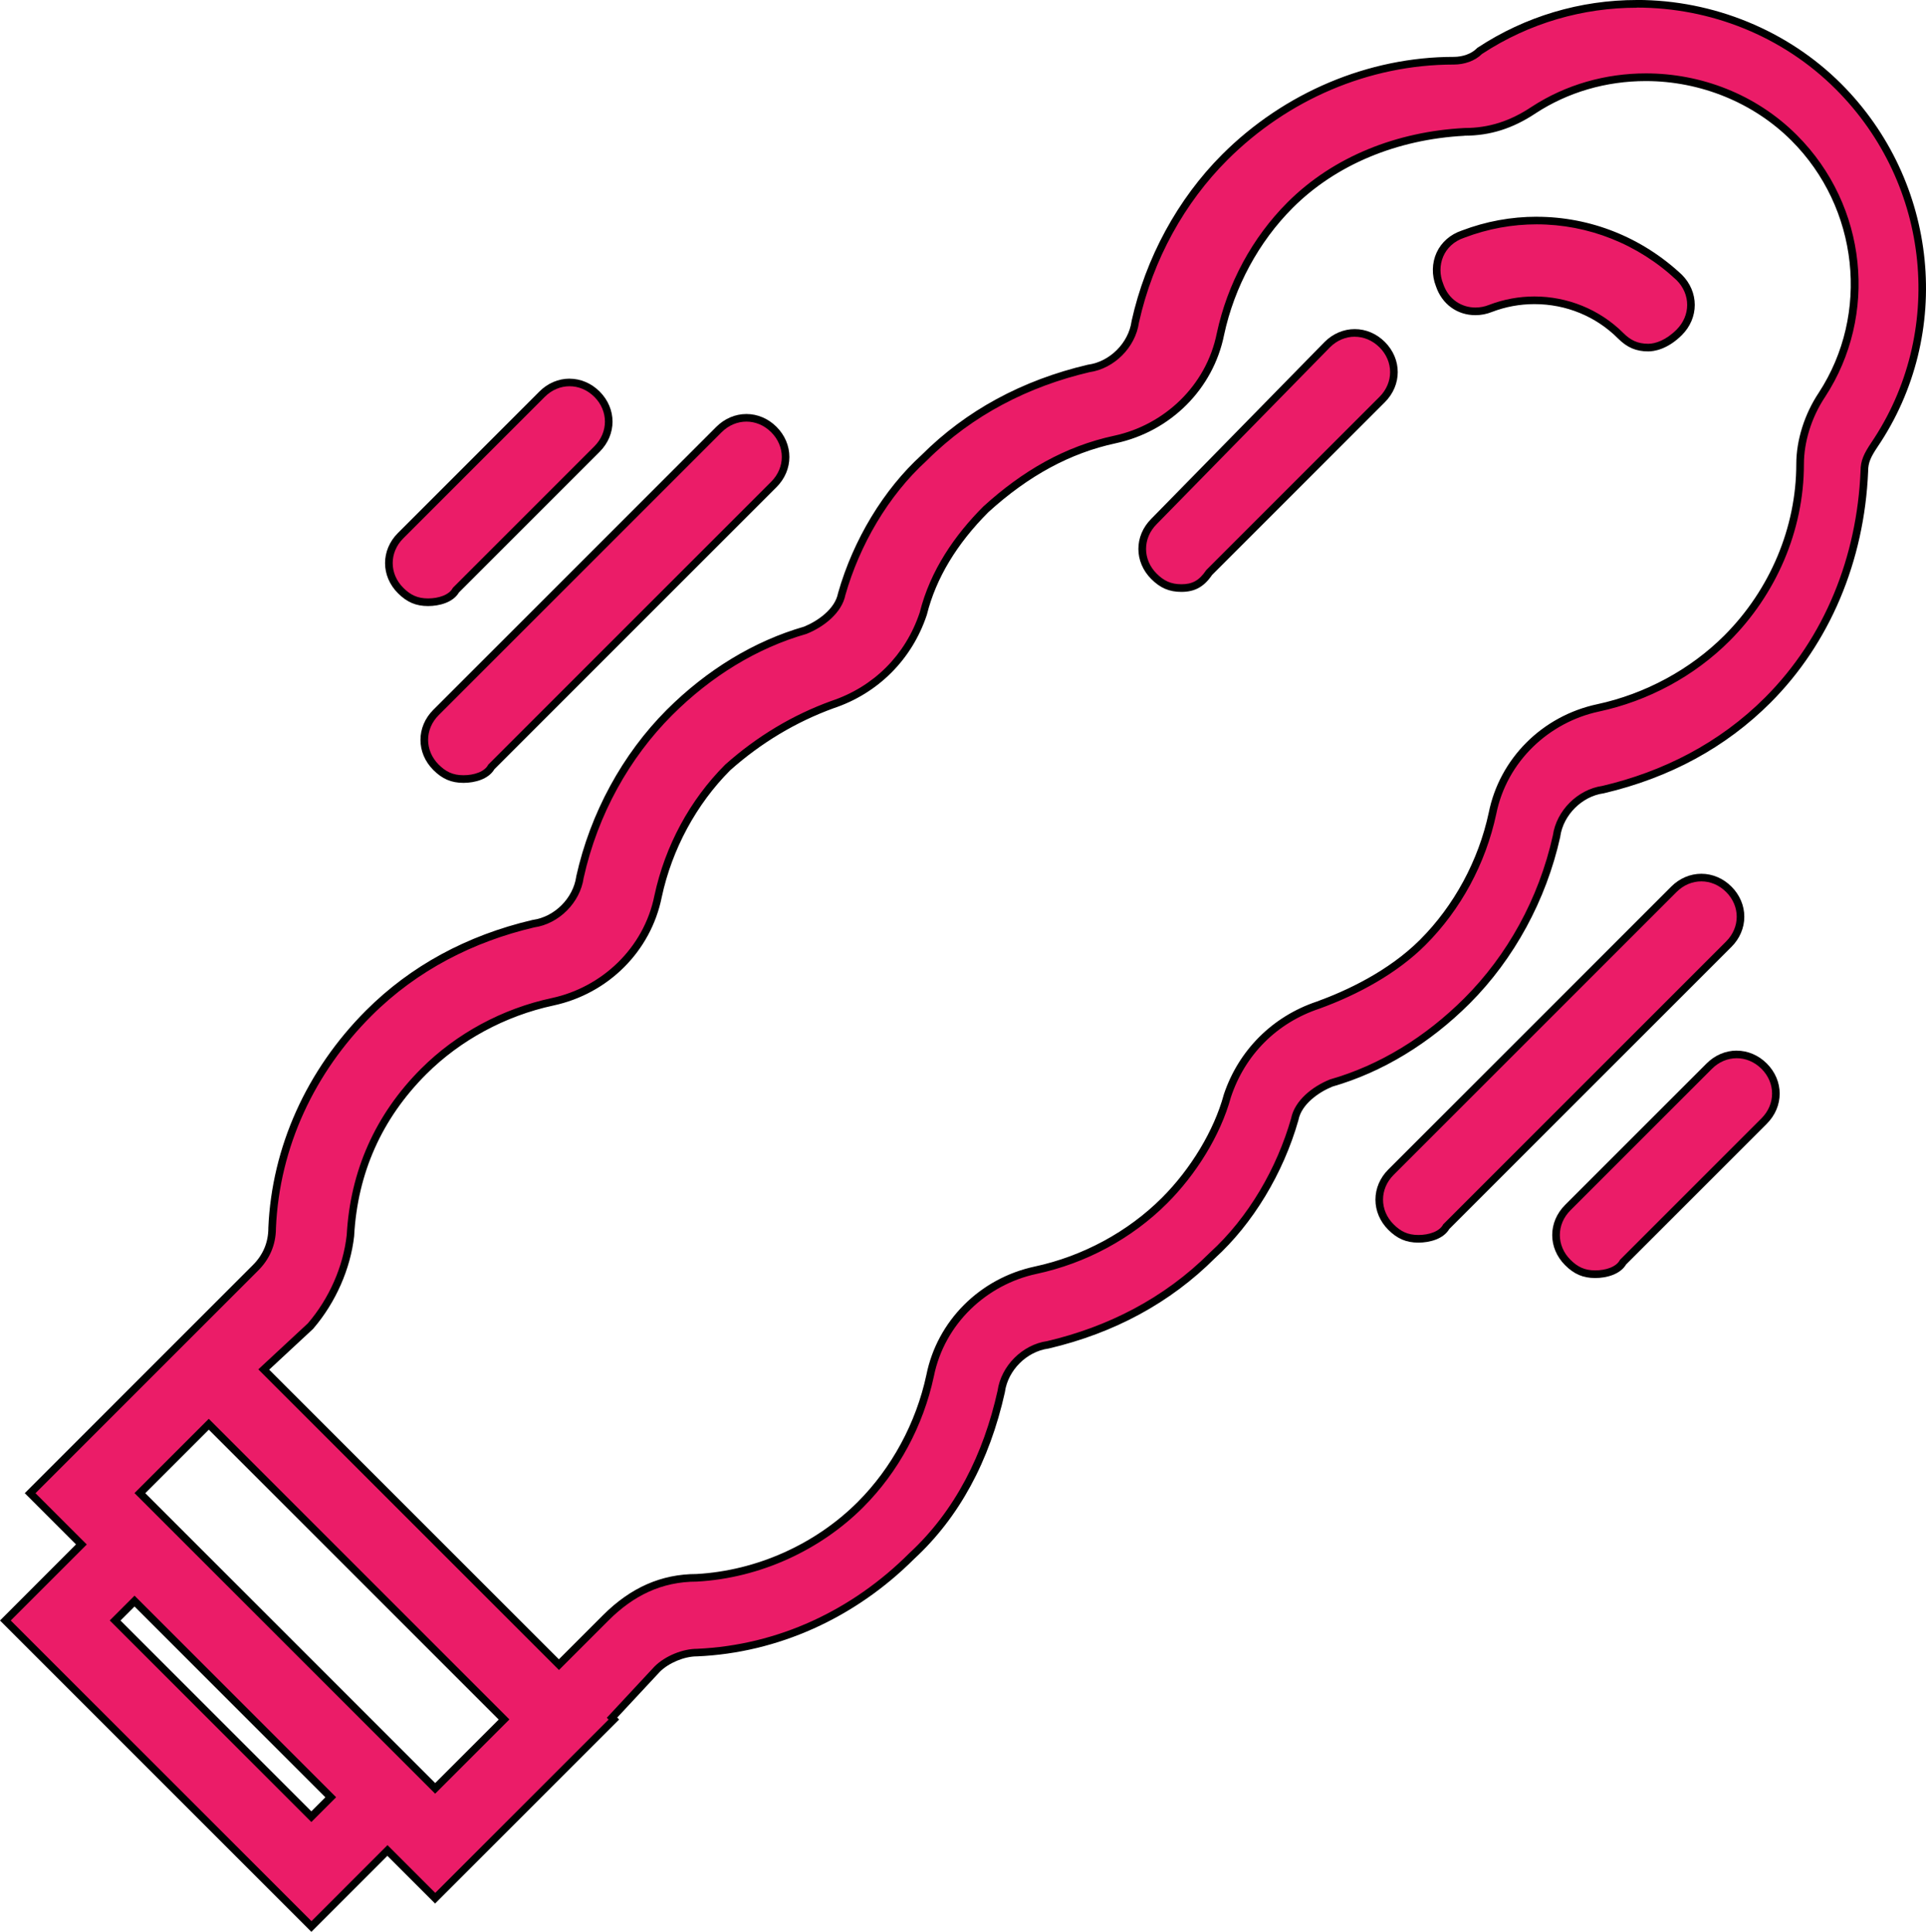
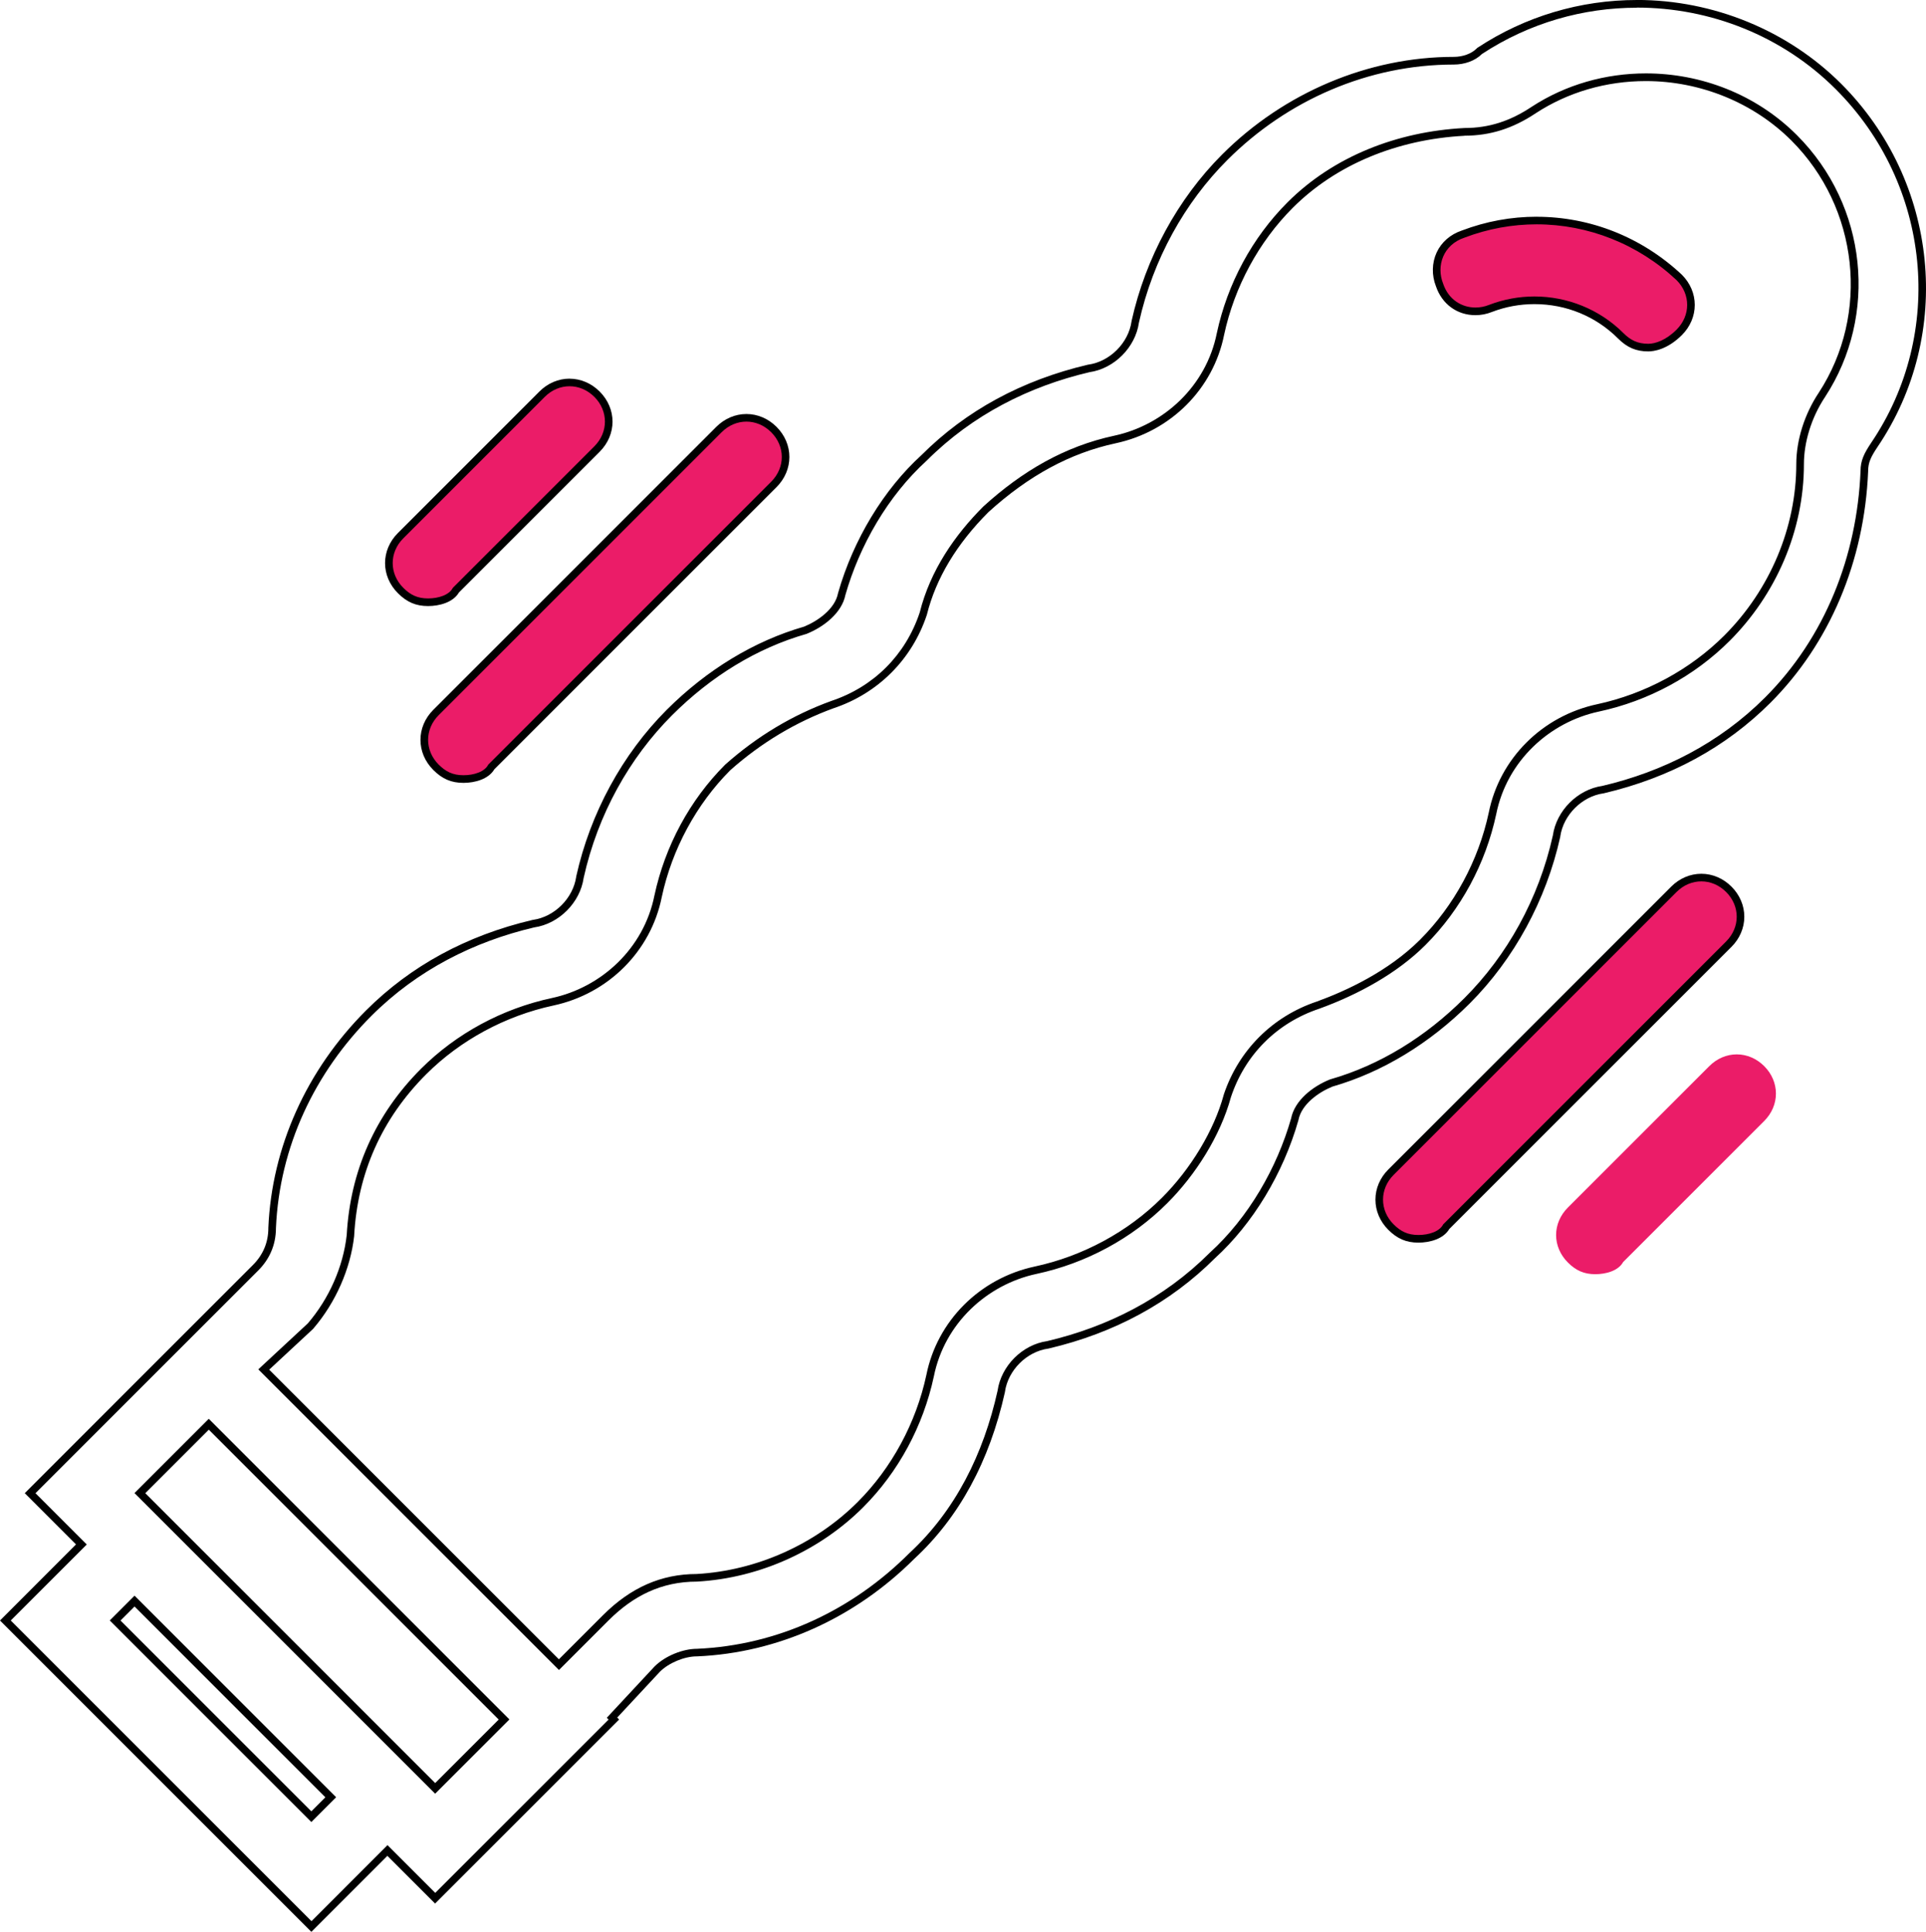
<svg xmlns="http://www.w3.org/2000/svg" id="Camada_2" data-name="Camada 2" viewBox="0 0 506.93 508.52">
  <defs>
    <style> .cls-1 { fill: #eb1c68; } </style>
  </defs>
  <g id="Layer_1" data-name="Layer 1">
    <g>
      <g>
-         <path class="cls-1" d="M1.41,426.56l20.01-20.01-13.5-13.5,59.35-59.35c2.89-2.89,4.36-6.42,4.36-10.46,.91-21,9.94-41.08,25.43-56.56,11.58-11.58,26.15-19.5,43.3-23.54,6.17-.88,11.4-6.12,12.27-12.2,3.66-16.47,12.02-31.85,23.56-43.39,10.46-10.46,22.82-17.94,35.76-21.65,3.87-1.56,8.68-4.97,9.58-9.49,3.97-13.91,11.88-26.98,21.72-35.92,11.55-11.55,26.12-19.47,43.27-23.51,6.17-.89,11.4-6.12,12.27-12.2,3.66-16.47,12.02-31.85,23.56-43.39,16.16-16.16,38.13-25.43,60.29-25.43,2.69,0,5.15-.91,6.74-2.5l.07-.07,.09-.06c12.29-8.07,26.58-12.33,41.3-12.33,19.87,0,39.21,7.94,53.04,21.77,25.34,25.34,29.31,65.02,9.43,94.36-1.81,2.72-2.62,4.36-2.62,6.89-.98,23.47-10.01,44.86-25.43,60.28-11.58,11.58-26.15,19.5-43.3,23.54-6.17,.88-11.4,6.12-12.27,12.2-3.66,16.47-12.02,31.85-23.56,43.39-10.46,10.46-22.82,17.95-35.76,21.65-3.87,1.56-8.68,4.97-9.58,9.49-3.97,13.91-11.88,26.98-21.72,35.92-11.55,11.55-26.12,19.47-43.27,23.51-6.17,.88-11.4,6.12-12.27,12.2-4.02,18.09-11.95,32.67-23.58,43.42-15.46,15.46-35.53,24.49-56.49,25.4-3.58,0-7.98,1.84-10.51,4.36l-11.88,12.77,.49,.49-47.03,47.03-12.57-12.57-20.02,20.01L1.41,426.56Zm80.54,51.65l5.1-5.1-51.65-51.65-5.1,5.1,51.65,51.65Zm32.58-7.45l18.13-18.13-77.71-77.71-18.13,18.13,77.71,77.71Zm32.58-32.58l12.33-12.33c7.09-7.09,14.93-10.53,23.98-10.53,15.99-.89,31.7-7.91,43.05-19.26,9.09-9.09,15.6-21.14,18.35-33.95,2.77-13.84,13.67-24.74,27.76-27.76,12.8-2.74,24.86-9.26,33.95-18.35,7.75-7.75,13.92-18.03,16.5-27.48,3.81-11.45,12.53-20.16,23.92-23.96,7.89-2.87,19.09-8.07,27.54-16.51,9.09-9.09,15.6-21.14,18.35-33.95,2.77-13.84,13.67-24.74,27.76-27.76,12.8-2.74,24.86-9.26,33.95-18.35,12.24-12.24,19.26-28.94,19.26-45.84,0-6.11,2.1-12.76,5.75-18.24,13.79-21.15,10.71-49.59-7.32-67.62-10.14-10.14-24.36-15.95-39.03-15.95-10.66,0-20.88,2.99-29.54,8.63-5.88,3.92-11.68,5.75-18.23,5.75-18.08,.95-34.37,7.79-45.84,19.26-9.09,9.09-15.6,21.14-18.35,33.95-2.77,13.84-13.67,24.74-27.76,27.76-12.12,2.6-23.23,8.61-33.98,18.38-8.48,8.48-14.03,17.72-16.46,27.43-3.82,11.47-12.53,20.18-23.93,23.98-10.05,3.65-19.33,9.23-27.58,16.55-9.04,9.05-15.56,21.1-18.3,33.91-2.77,13.84-13.67,24.74-27.76,27.76-12.8,2.74-24.86,9.26-33.95,18.35-11.85,11.85-18.33,26.35-19.26,43.1-.95,8.52-4.76,17.2-10.48,23.87l-.04,.04-12.31,11.43,77.69,77.69Z" />
        <path d="M430.84,2c19.31,0,38.32,7.46,52.34,21.48,25.14,25.14,28.86,64.23,9.31,93.09-1.86,2.79-2.79,4.65-2.79,7.45-.93,22.34-9.31,43.75-25.13,59.58-12.1,12.1-27,19.55-42.82,23.27-6.52,.93-12.1,6.52-13.03,13.03-3.72,16.76-12.1,31.65-23.27,42.82-10.24,10.24-22.34,17.69-35.38,21.41-4.65,1.86-9.31,5.58-10.24,10.24-3.72,13.03-11.17,26.07-21.41,35.38-12.1,12.1-27,19.55-42.82,23.27-6.52,.93-12.1,6.52-13.03,13.03-3.72,16.76-11.17,31.65-23.27,42.82-14.89,14.9-34.44,24.2-55.85,25.14-3.72,0-8.38,1.86-11.17,4.65l-12.57,13.5,.47,.47-45.62,45.62-12.57-12.57-20.01,20.02L2.83,426.56l20.01-20.01-13.5-13.5,45.61-45.61,13.03-13.03c2.79-2.79,4.65-6.52,4.65-11.17,.93-21.41,10.24-40.96,25.14-55.85,12.1-12.1,27-19.55,42.82-23.27,6.52-.93,12.1-6.52,13.03-13.03,3.72-16.76,12.1-31.65,23.27-42.82,10.24-10.24,22.34-17.69,35.38-21.41,4.65-1.86,9.31-5.58,10.24-10.24,3.72-13.03,11.17-26.07,21.41-35.38,12.1-12.1,27-19.55,42.82-23.27,6.52-.93,12.1-6.52,13.03-13.03,3.72-16.76,12.1-31.65,23.27-42.82,15.83-15.83,37.24-25.13,59.58-25.13,2.79,0,5.58-.93,7.45-2.79,12.54-8.23,26.72-12.17,40.76-12.17M147.12,439.59l13.03-13.03c6.52-6.52,13.96-10.24,23.27-10.24,16.76-.93,32.58-8.38,43.75-19.55,9.31-9.31,15.82-21.41,18.62-34.44,2.79-13.96,13.96-24.2,27-27,13.03-2.79,25.14-9.31,34.44-18.62,7.45-7.45,13.96-17.69,16.76-27.93,3.72-11.17,12.1-19.55,23.27-23.27,10.24-3.72,20.48-9.31,27.93-16.76,9.31-9.31,15.83-21.41,18.62-34.44,2.79-13.96,13.96-24.2,27-27,13.03-2.79,25.13-9.31,34.44-18.62,12.1-12.1,19.55-28.86,19.55-46.55,0-5.58,1.86-12.1,5.59-17.69,13.96-21.41,11.17-50.27-7.45-68.89-10.77-10.77-25.27-16.24-39.73-16.24-10.54,0-21.06,2.91-30.08,8.8-5.59,3.72-11.17,5.58-17.69,5.58-17.69,.93-34.44,7.45-46.55,19.55-9.31,9.31-15.82,21.41-18.62,34.44-2.79,13.96-13.96,24.2-27,27s-24.2,9.31-34.44,18.62c-7.45,7.45-13.96,16.76-16.76,27.93-3.72,11.17-12.1,19.55-23.27,23.27-10.24,3.72-19.55,9.31-27.93,16.76-9.31,9.31-15.82,21.41-18.62,34.44-2.79,13.96-13.96,24.2-27,27-13.03,2.79-25.13,9.31-34.44,18.62-12.1,12.1-18.62,27-19.55,43.75-.93,8.38-4.65,16.76-10.24,23.27l-13.03,12.1,39.56,39.56,39.56,39.56m-32.58,32.58l19.55-19.55-79.13-79.13-19.55,19.55,79.13,79.13m-32.58,7.45l6.52-6.52-53.06-53.06-6.52,6.52,53.06,53.06M430.84,0c-14.92,0-29.4,4.32-41.85,12.5l-.17,.11-.15,.15c-1.38,1.38-3.64,2.21-6.03,2.21-22.42,0-44.65,9.37-60.99,25.72-11.67,11.67-20.13,27.23-23.81,43.8l-.02,.07v.08c-.82,5.65-5.69,10.53-11.35,11.34h-.09s-.09,.03-.09,.03c-17.31,4.07-32.03,12.07-43.74,23.77-9.96,9.06-17.96,22.28-21.95,36.27l-.02,.08-.02,.08c-.82,4.11-5.3,7.26-8.93,8.74-13.08,3.76-25.57,11.33-36.14,21.89-11.67,11.67-20.13,27.23-23.81,43.8l-.02,.07v.08c-.82,5.65-5.69,10.53-11.35,11.34h-.09s-.09,.03-.09,.03c-17.33,4.08-32.06,12.09-43.78,23.81-15.66,15.66-24.8,35.97-25.72,57.18v.04s0,.04,0,.04c0,3.77-1.37,7.06-4.07,9.76l-13.03,13.03L7.93,391.63l-1.41,1.41,1.41,1.41,12.08,12.08L1.41,425.15l-1.41,1.41,1.41,1.41,79.13,79.13,1.41,1.41,1.41-1.41,18.6-18.6,11.15,11.15,1.41,1.41,1.41-1.41,45.62-45.62,1.41-1.41-.51-.51,11.23-12.06c2.36-2.35,6.45-4.05,9.73-4.05h.09c21.2-.92,41.5-10.05,57.15-25.69,11.77-10.88,19.79-25.63,23.84-43.83l.02-.07v-.08c.82-5.65,5.69-10.53,11.35-11.34h.09s.09-.03,.09-.03c17.31-4.07,32.03-12.07,43.74-23.77,9.96-9.06,17.96-22.28,21.95-36.27l.02-.08,.02-.08c.82-4.11,5.3-7.26,8.93-8.74,13.08-3.76,25.57-11.33,36.14-21.89,11.67-11.67,20.13-27.23,23.81-43.8l.02-.08v-.08c.82-5.65,5.69-10.53,11.35-11.34h.09s.09-.03,.09-.03c17.33-4.08,32.06-12.09,43.78-23.81,15.6-15.6,24.73-37.23,25.72-60.91v-.04s0-.04,0-.04c0-2.27,.76-3.79,2.46-6.34,20.13-29.72,16.11-69.94-9.56-95.61-14.02-14.02-33.61-22.06-53.75-22.06h0Zm-45.36,35.72c6.74-.01,12.7-1.89,18.74-5.92,8.48-5.53,18.5-8.46,28.97-8.46,14.4,0,28.37,5.71,38.32,15.66,17.7,17.7,20.73,45.62,7.19,66.38-3.75,5.63-5.91,12.48-5.91,18.78,0,16.63-6.91,33.08-18.96,45.13-8.95,8.95-20.83,15.37-33.45,18.08-14.49,3.1-25.69,14.32-28.54,28.56-2.7,12.59-9.12,24.47-18.07,33.42-8.31,8.31-19.36,13.44-27.17,16.28-11.68,3.9-20.62,12.84-24.51,24.53l-.02,.05v.05c-2.55,9.3-8.62,19.41-16.26,27.04-8.95,8.95-20.83,15.37-33.45,18.08-14.49,3.1-25.69,14.32-28.54,28.56-2.7,12.59-9.12,24.47-18.07,33.42-11.16,11.16-26.61,18.07-42.4,18.96-9.3,.01-17.36,3.56-24.63,10.83l-11.62,11.62-38.15-38.15-38.1-38.09,11.51-10.69,.08-.08,.07-.09c5.84-6.82,9.75-15.69,10.71-24.35v-.05s0-.06,0-.06c.92-16.5,7.3-30.78,18.97-42.45,8.95-8.95,20.83-15.37,33.45-18.08,14.49-3.1,25.69-14.32,28.54-28.56,2.69-12.57,9.1-24.43,18.03-33.38,8.13-7.22,17.29-12.71,27.21-16.32,11.68-3.9,20.62-12.84,24.51-24.53l.02-.07,.02-.07c2.38-9.51,7.83-18.59,16.2-26.96,10.6-9.63,21.56-15.55,33.48-18.11,14.49-3.1,25.69-14.32,28.54-28.56,2.7-12.59,9.12-24.47,18.07-33.42,11.28-11.28,27.32-18.01,45.19-18.96h0ZM38.24,393.05l16.72-16.72,76.3,76.3-16.72,16.72-76.3-76.3h0Zm-6.52,33.51l3.69-3.69,50.23,50.23-3.69,3.69-50.23-50.23h0Z" />
      </g>
      <g>
        <path class="cls-1" d="M121.98,205.07c-2.9,0-5.06-.92-7.22-3.09-4.12-4.12-4.12-10.33,0-14.45l74.47-74.47c1.99-1.99,4.56-3.09,7.22-3.09s5.23,1.1,7.22,3.09c4.12,4.12,4.12,10.33,0,14.45l-74.37,74.37c-1.3,2.35-4.61,3.19-7.33,3.19Z" />
        <path d="M196.46,110.98c2.33,0,4.65,.93,6.52,2.79,3.72,3.72,3.72,9.31,0,13.03l-74.47,74.47c-.93,1.86-3.72,2.79-6.52,2.79s-4.65-.93-6.52-2.79c-3.72-3.72-3.72-9.31,0-13.03l74.47-74.47c1.86-1.86,4.19-2.79,6.52-2.79m0-2c-2.94,0-5.75,1.2-7.93,3.38l-74.47,74.47c-4.52,4.52-4.52,11.34,0,15.86,2.37,2.37,4.74,3.38,7.93,3.38,2.96,0,6.58-.95,8.13-3.58l74.27-74.27c2.18-2.18,3.38-5,3.38-7.93s-1.2-5.75-3.38-7.93-5-3.38-7.93-3.38h0Z" />
      </g>
      <g>
        <path class="cls-1" d="M112.68,158.53c-2.9,0-5.06-.92-7.22-3.09-1.99-1.99-3.09-4.56-3.09-7.22s1.1-5.23,3.09-7.22l37.24-37.24c1.99-1.99,4.56-3.09,7.22-3.09s5.23,1.1,7.22,3.09c4.12,4.12,4.12,10.33,0,14.45l-37.13,37.13c-1.29,2.35-4.61,3.19-7.33,3.19Z" />
        <path d="M149.91,101.67c2.33,0,4.65,.93,6.52,2.79,3.72,3.72,3.72,9.31,0,13.03l-37.24,37.24c-.93,1.86-3.72,2.79-6.52,2.79s-4.66-.93-6.52-2.79c-3.72-3.72-3.72-9.31,0-13.03l37.24-37.24c1.86-1.86,4.19-2.79,6.52-2.79m0-2c-2.94,0-5.75,1.2-7.93,3.38l-37.24,37.24c-4.52,4.52-4.52,11.34,0,15.86,2.37,2.37,4.74,3.38,7.93,3.38,2.96,0,6.58-.95,8.13-3.58l37.03-37.03c4.52-4.52,4.52-11.34,0-15.86-2.18-2.18-5-3.38-7.93-3.38h0Z" />
      </g>
      <g>
        <path class="cls-1" d="M373.33,326.09c-2.9,0-5.06-.92-7.22-3.09-1.99-1.99-3.09-4.55-3.09-7.22s1.1-5.23,3.09-7.22l74.47-74.47c1.99-1.99,4.55-3.09,7.22-3.09s5.23,1.1,7.22,3.09c1.99,1.99,3.09,4.55,3.09,7.22,0,2.67-1.1,5.23-3.09,7.22l-74.37,74.37c-1.29,2.35-4.61,3.19-7.33,3.19Z" />
        <path d="M447.8,232c2.33,0,4.65,.93,6.52,2.79,3.72,3.72,3.72,9.31,0,13.03l-74.47,74.47c-.93,1.86-3.72,2.79-6.52,2.79s-4.65-.93-6.52-2.79c-3.72-3.72-3.72-9.31,0-13.03l74.47-74.47c1.86-1.86,4.19-2.79,6.52-2.79m0-2c-2.94,0-5.75,1.2-7.93,3.38l-74.47,74.47c-2.18,2.18-3.38,5-3.38,7.93s1.2,5.75,3.38,7.93c2.37,2.37,4.74,3.38,7.93,3.38,2.96,0,6.58-.95,8.13-3.58l74.27-74.27c2.18-2.18,3.38-5,3.38-7.93,0-2.94-1.2-5.75-3.38-7.93-2.18-2.18-5-3.38-7.93-3.38h0Z" />
      </g>
      <g>
        <path class="cls-1" d="M419.88,335.4c-2.9,0-5.06-.92-7.22-3.09-1.99-1.99-3.09-4.56-3.09-7.22s1.1-5.23,3.09-7.22l37.24-37.24c1.99-1.99,4.55-3.09,7.22-3.09s5.23,1.1,7.22,3.09c4.12,4.12,4.12,10.33,0,14.45l-37.13,37.13c-1.29,2.35-4.61,3.19-7.33,3.19Z" />
-         <path d="M457.11,278.55c2.33,0,4.65,.93,6.52,2.79,3.72,3.72,3.72,9.31,0,13.03l-37.24,37.24c-.93,1.86-3.72,2.79-6.52,2.79s-4.65-.93-6.52-2.79c-3.72-3.72-3.72-9.31,0-13.03l37.24-37.24c1.86-1.86,4.19-2.79,6.52-2.79m0-2c-2.94,0-5.75,1.2-7.93,3.38l-37.24,37.24c-4.52,4.52-4.52,11.34,0,15.86,2.37,2.37,4.74,3.38,7.93,3.38,2.96,0,6.58-.95,8.13-3.58l37.03-37.03c4.52-4.52,4.52-11.34,0-15.86-2.18-2.18-5-3.38-7.93-3.38h0Z" />
      </g>
      <g>
        <path class="cls-1" d="M433.84,91.5c-2.9,0-5.06-.92-7.22-3.09-6.04-6.04-14.11-9.37-22.74-9.37-3.98,0-7.87,.72-11.57,2.14-1.26,.51-2.6,.77-3.95,.77-4.4,0-8.03-2.67-9.46-6.97-1.05-2.63-1-5.61,.17-8.12,1.14-2.46,3.29-4.33,6.05-5.25,6.21-2.37,12.73-3.57,19.35-3.57,13.89,0,27.21,5.31,37.51,14.96,4.14,4.14,4.14,10.35,.02,14.47-3.62,3.63-6.91,4.02-8.15,4.02Z" />
        <path d="M404.46,59.05c13.53,0,26.69,5.19,36.82,14.69,3.72,3.72,3.72,9.31,0,13.03-2.79,2.79-5.58,3.72-7.45,3.72-2.79,0-4.65-.93-6.52-2.79-6.34-6.34-14.84-9.66-23.44-9.66-4.03,0-8.07,.73-11.93,2.21-1.16,.47-2.39,.7-3.59,.7-3.62,0-7.11-2.09-8.51-6.28-1.86-4.65,0-10.24,5.58-12.1,6.25-2.38,12.68-3.52,19.03-3.52m0-2c-6.72,0-13.35,1.22-19.71,3.64-3,1.01-5.35,3.06-6.6,5.76-1.27,2.74-1.34,5.99-.19,8.91,1.59,4.69,5.56,7.6,10.39,7.6,1.48,0,2.94-.28,4.34-.84,3.56-1.37,7.33-2.07,11.19-2.07,8.35,0,16.18,3.22,22.03,9.07,2.37,2.37,4.74,3.38,7.93,3.38,1.37,0,4.97-.42,8.86-4.31,2.18-2.18,3.38-5,3.38-7.93s-1.2-5.75-3.38-7.93l-.02-.02-.02-.02c-10.48-9.82-24.04-15.23-38.19-15.23h0Z" />
      </g>
      <g>
-         <path class="cls-1" d="M310.96,154.81c-2.9,0-5.06-.92-7.22-3.09-1.99-1.99-3.09-4.56-3.09-7.22s1.1-5.23,3.09-7.22l45.61-46.54c2-2,4.56-3.09,7.23-3.09s5.23,1.1,7.22,3.09c1.99,1.99,3.09,4.56,3.09,7.22s-1.1,5.23-3.09,7.22l-45.55,45.55c-1.96,2.9-4.08,4.09-7.29,4.09Z" />
-         <path d="M356.57,88.64c2.33,0,4.65,.93,6.52,2.79,3.72,3.72,3.72,9.31,0,13.03l-45.61,45.61c-1.86,2.79-3.72,3.72-6.52,3.72s-4.65-.93-6.52-2.79c-3.72-3.72-3.72-9.31,0-13.03l45.61-46.55c1.86-1.86,4.19-2.79,6.52-2.79m0-2c-2.94,0-5.75,1.2-7.93,3.38l-45.63,46.56c-4.51,4.51-4.51,11.33,.01,15.85,2.37,2.37,4.74,3.38,7.93,3.38,3.52,0,5.94-1.33,8.07-4.45l45.48-45.48c4.52-4.52,4.52-11.34,0-15.86-2.18-2.18-4.99-3.38-7.93-3.38h0Z" />
-       </g>
+         </g>
    </g>
  </g>
</svg>